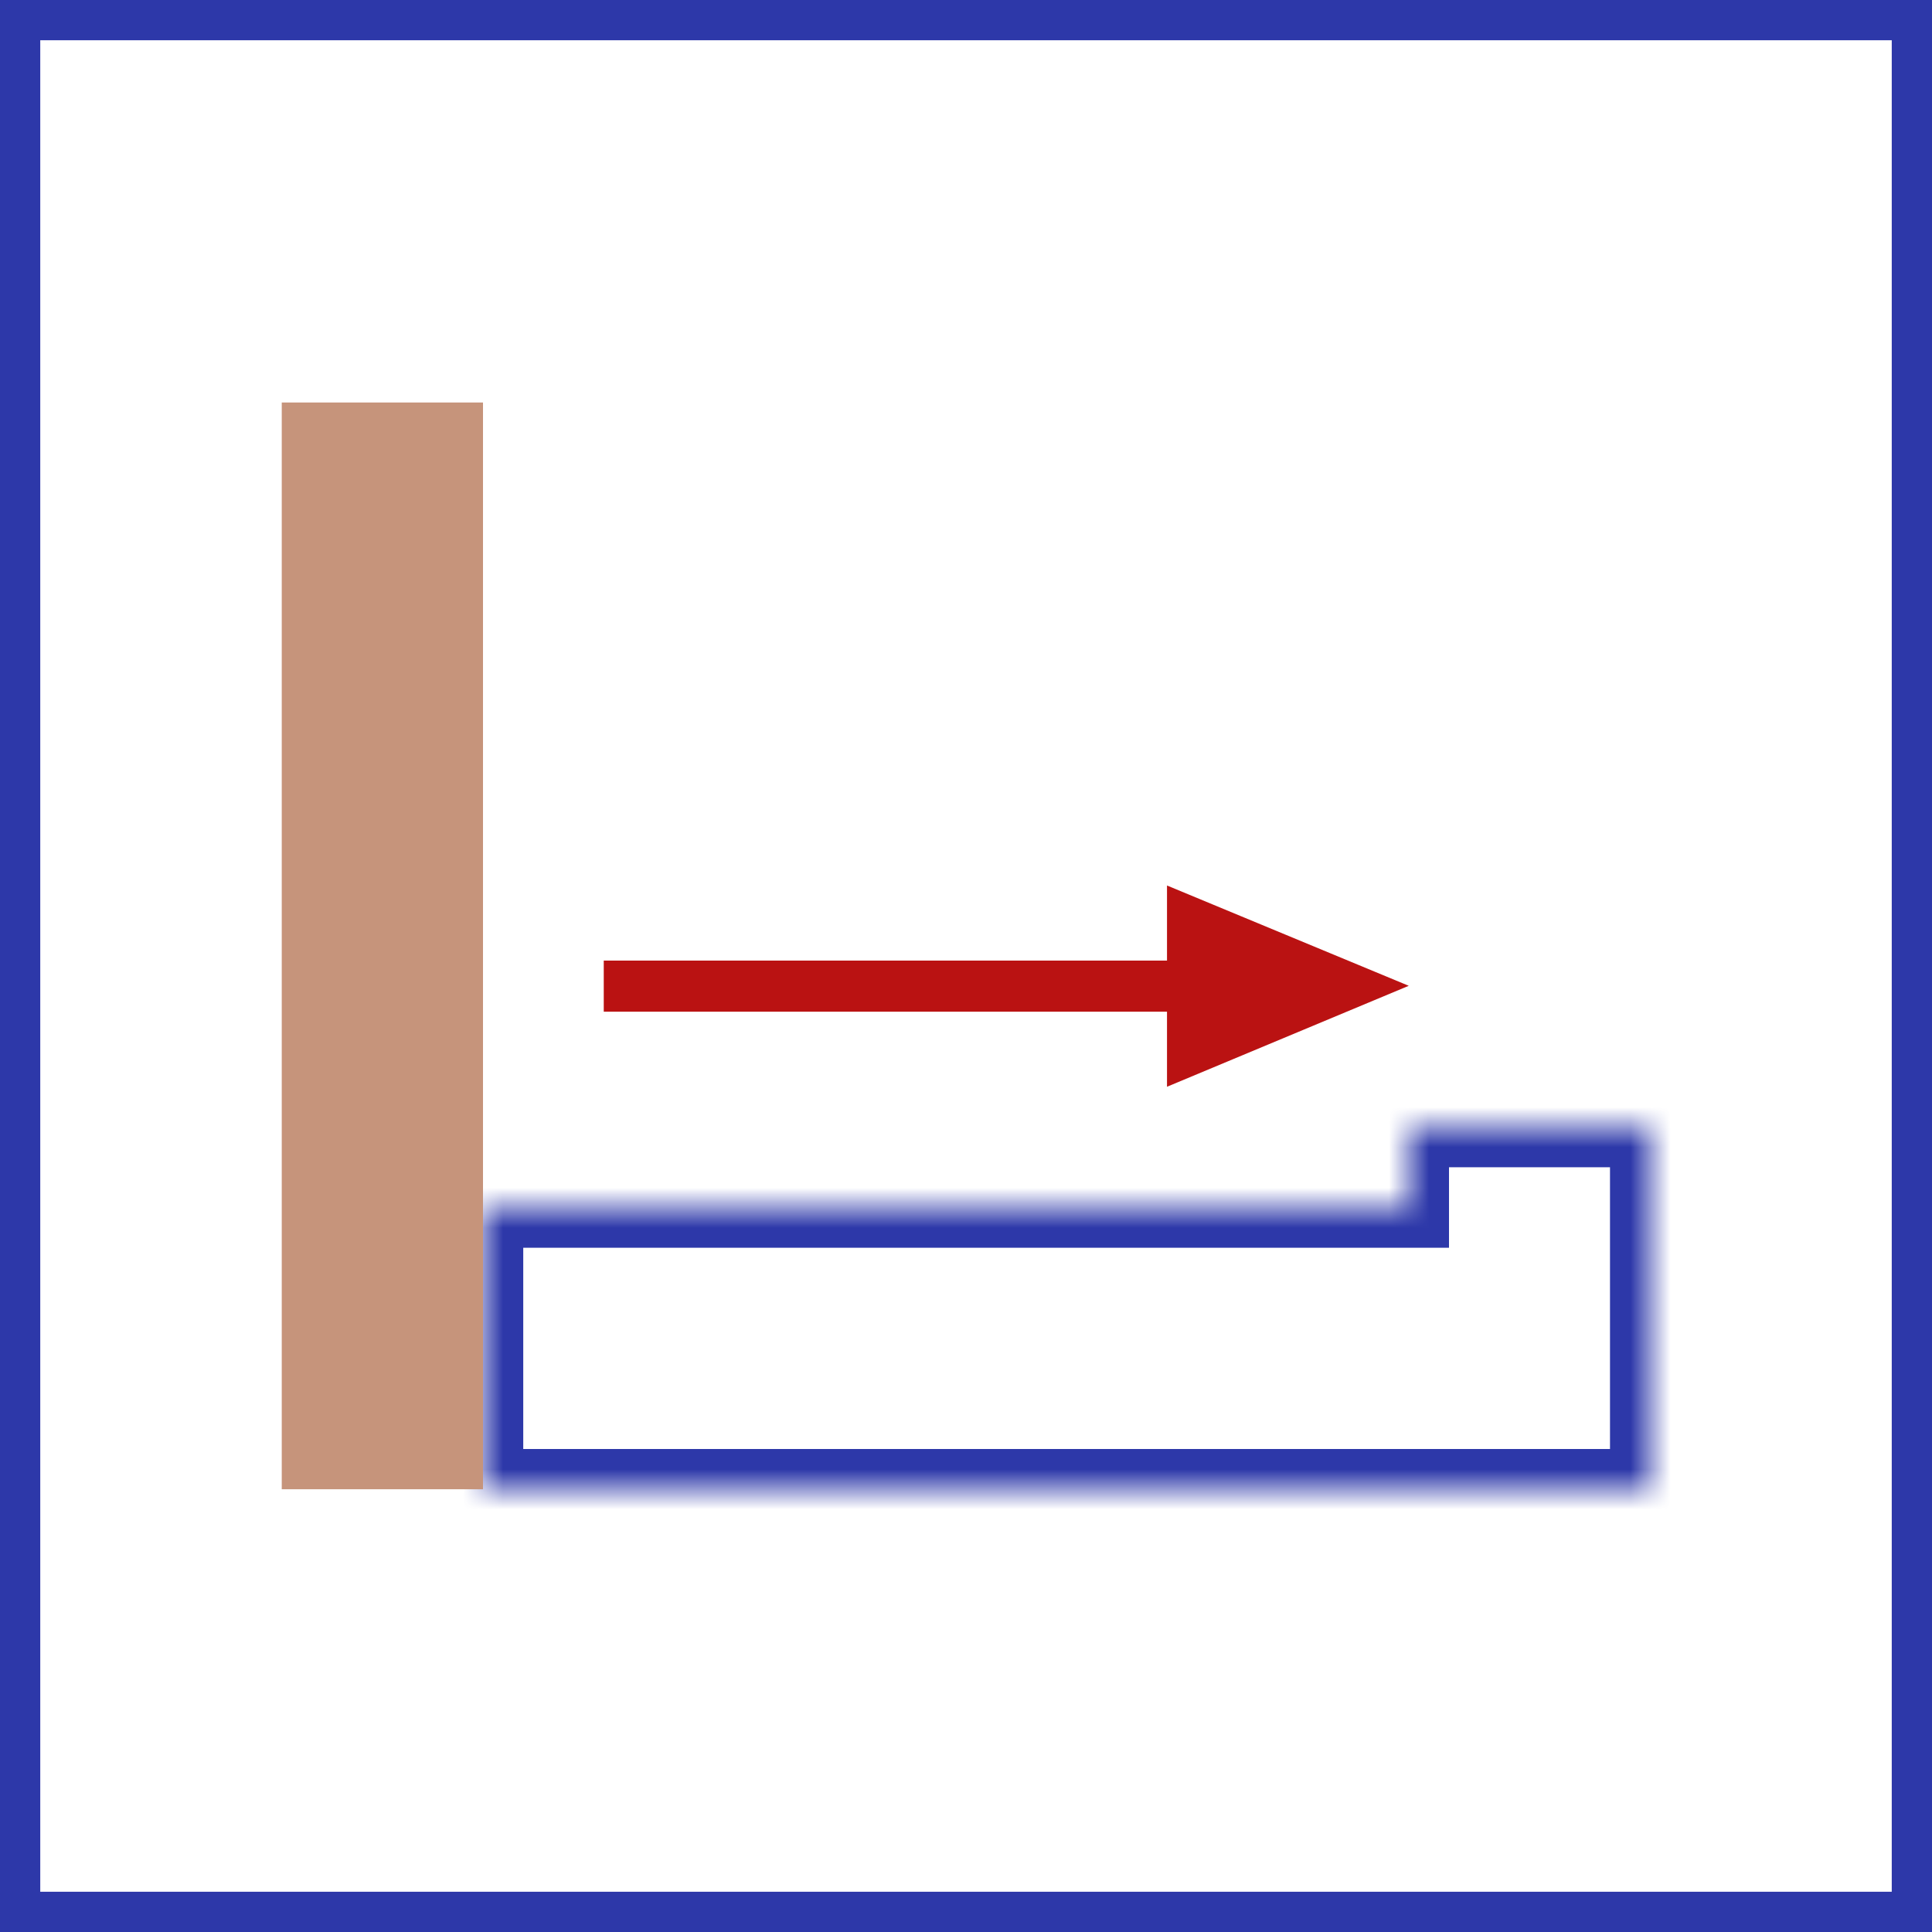
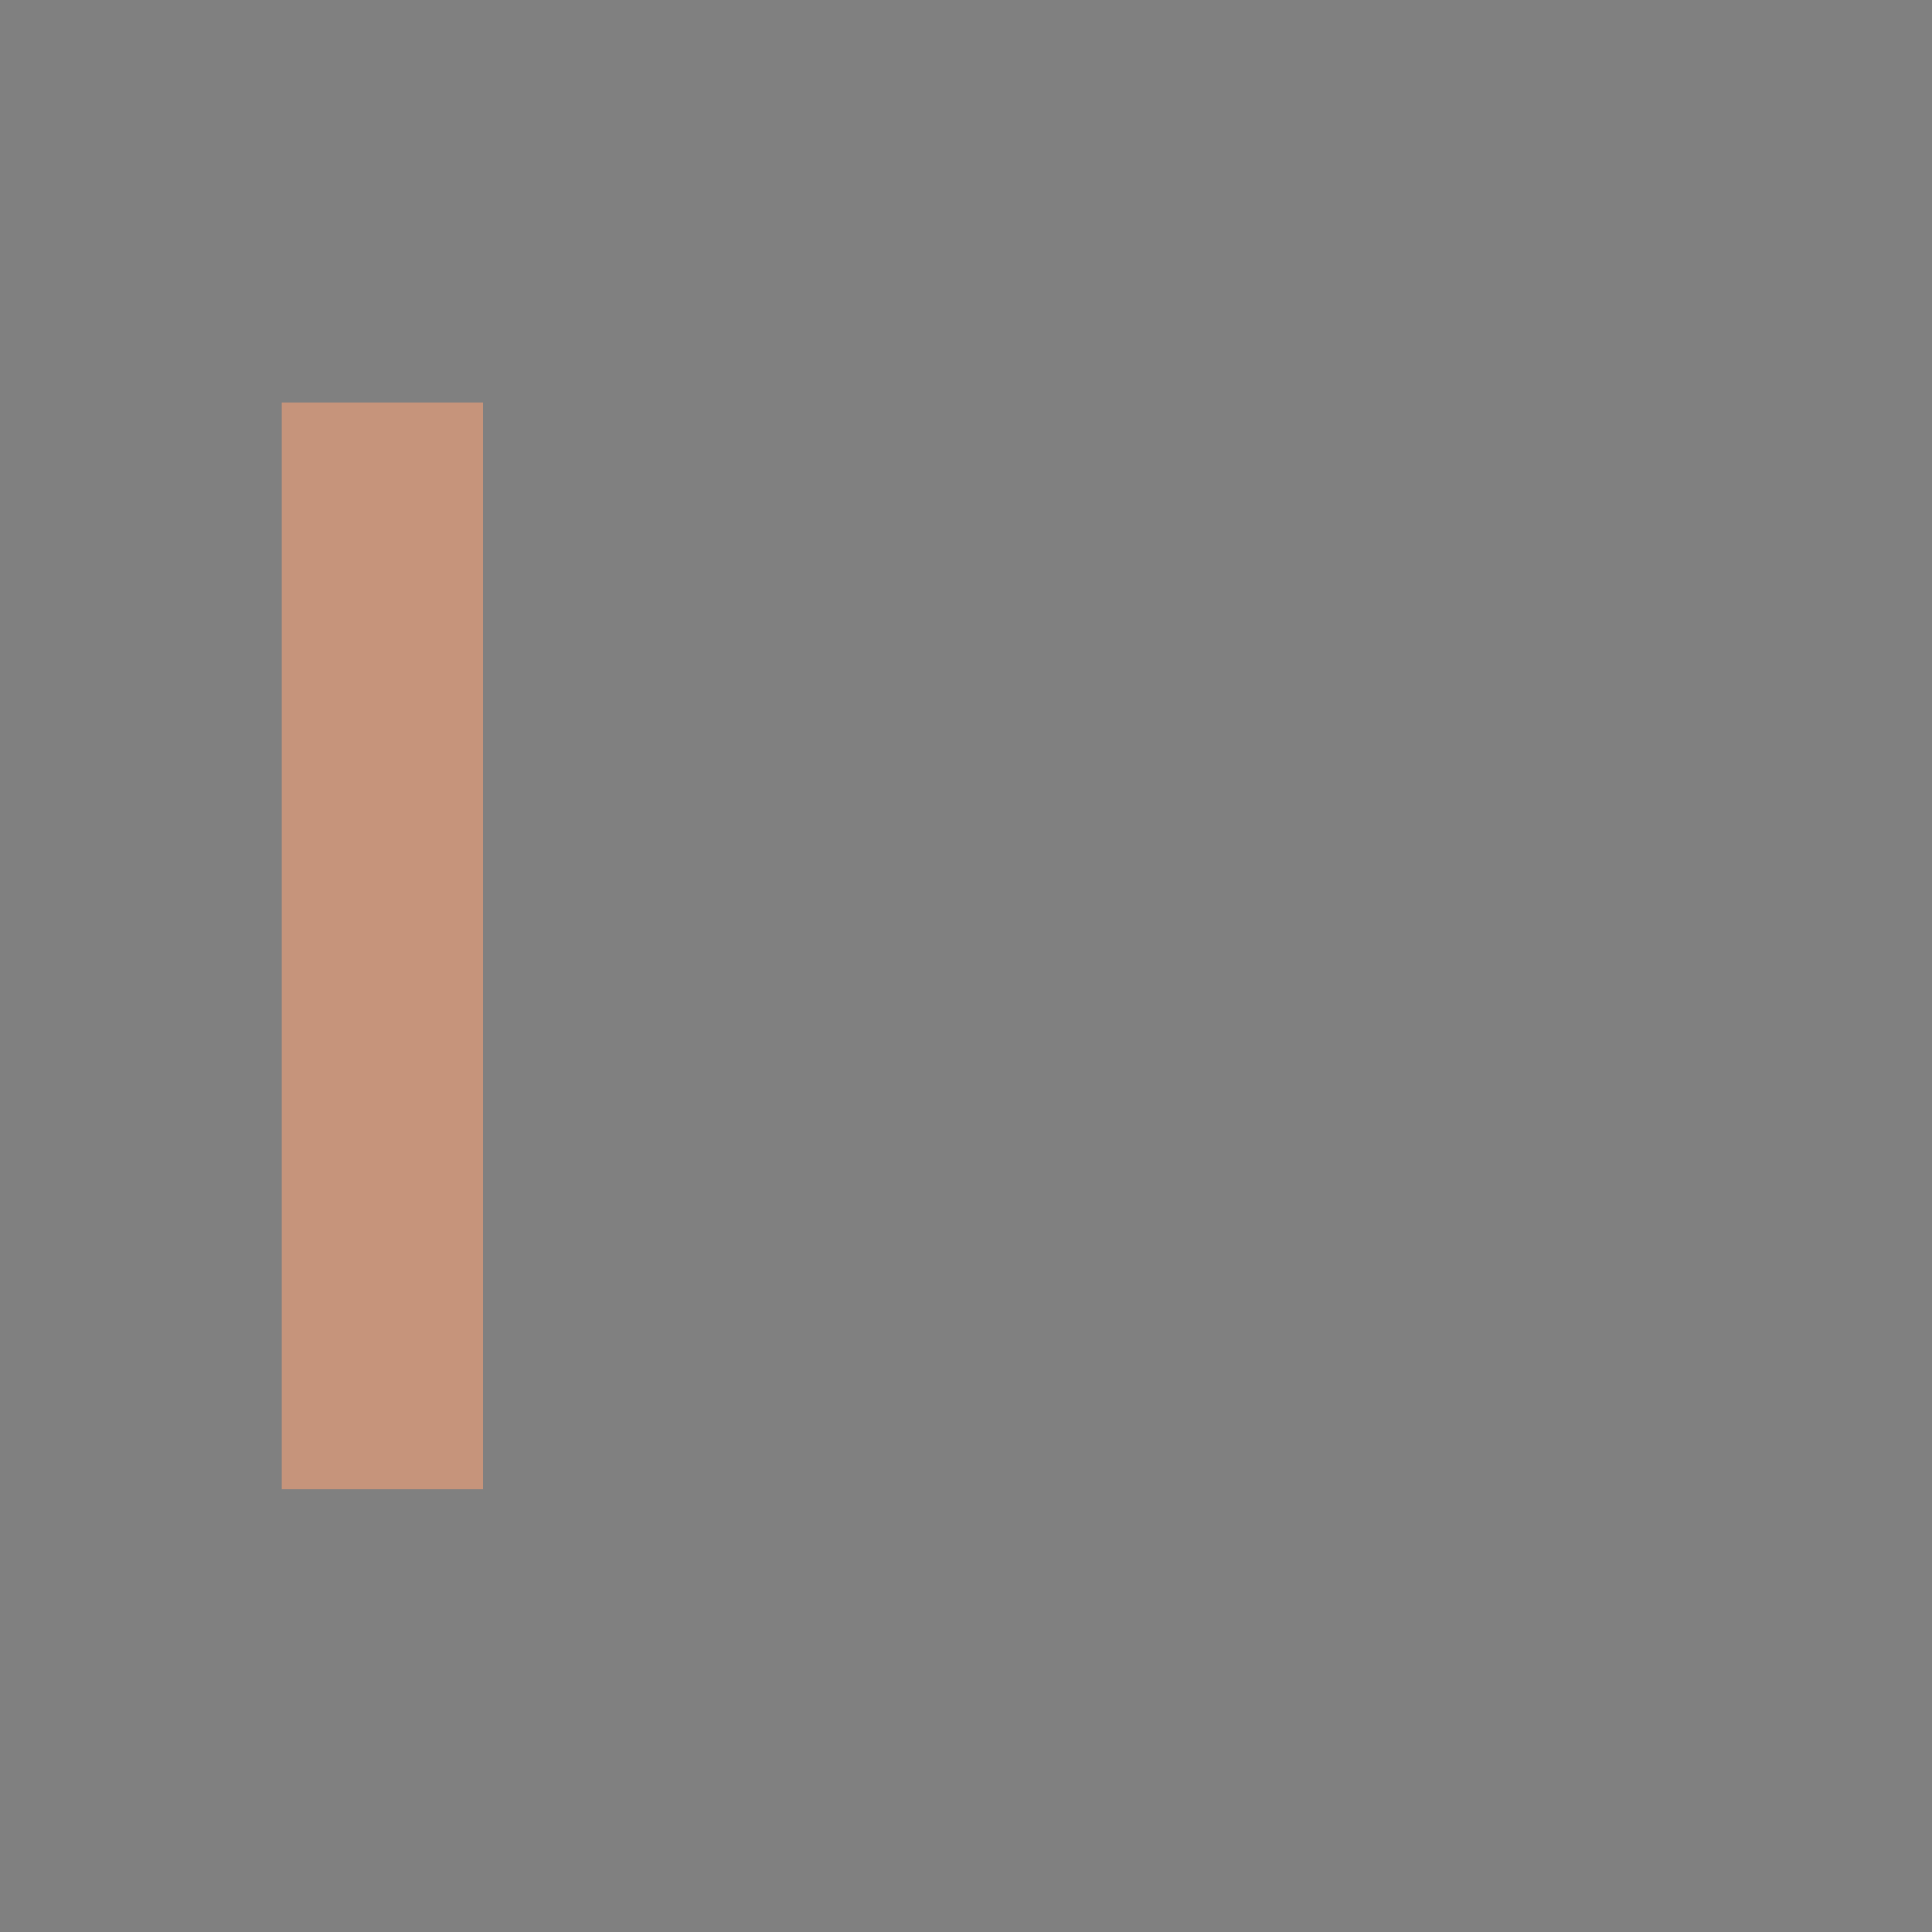
<svg xmlns="http://www.w3.org/2000/svg" width="48" height="48" viewBox="0 0 48 48" fill="none">
  <rect x="0" y="0" width="48" height="48" fill="#808080" stroke="none" />
-   <path d="M0.5 0.5H47.5V47.5H0.5V0.5Z" fill="white" stroke="#2D38A9" />
-   <path fill-rule="evenodd" clip-rule="evenodd" d="M15 25.135H28.994V27L35 24.492L28.994 22V23.865H15V25.135Z" fill="#BA1212" />
  <mask id="path-3-inside-1_2501_11525" fill="white">
    <path fill-rule="evenodd" clip-rule="evenodd" d="M41 28H35V30H12V37H35H41V28Z" />
  </mask>
-   <path fill-rule="evenodd" clip-rule="evenodd" d="M41 28H35V30H12V37H35H41V28Z" fill="white" />
-   <path d="M35 28V27H34V28H35ZM41 28H42V27H41V28ZM35 30V31H36V30H35ZM12 30V29H11V30H12ZM12 37H11V38H12V37ZM41 37V38H42V37H41ZM35 29H41V27H35V29ZM36 30V28H34V30H36ZM12 31H35V29H12V31ZM13 37V30H11V37H13ZM35 36H12V38H35V36ZM41 36H35V38H41V36ZM40 28V37H42V28H40Z" fill="#2D38A9" mask="url(#path-3-inside-1_2501_11525)" />
  <rect x="7" y="10" width="5" height="27" fill="#C6947B" />
</svg>